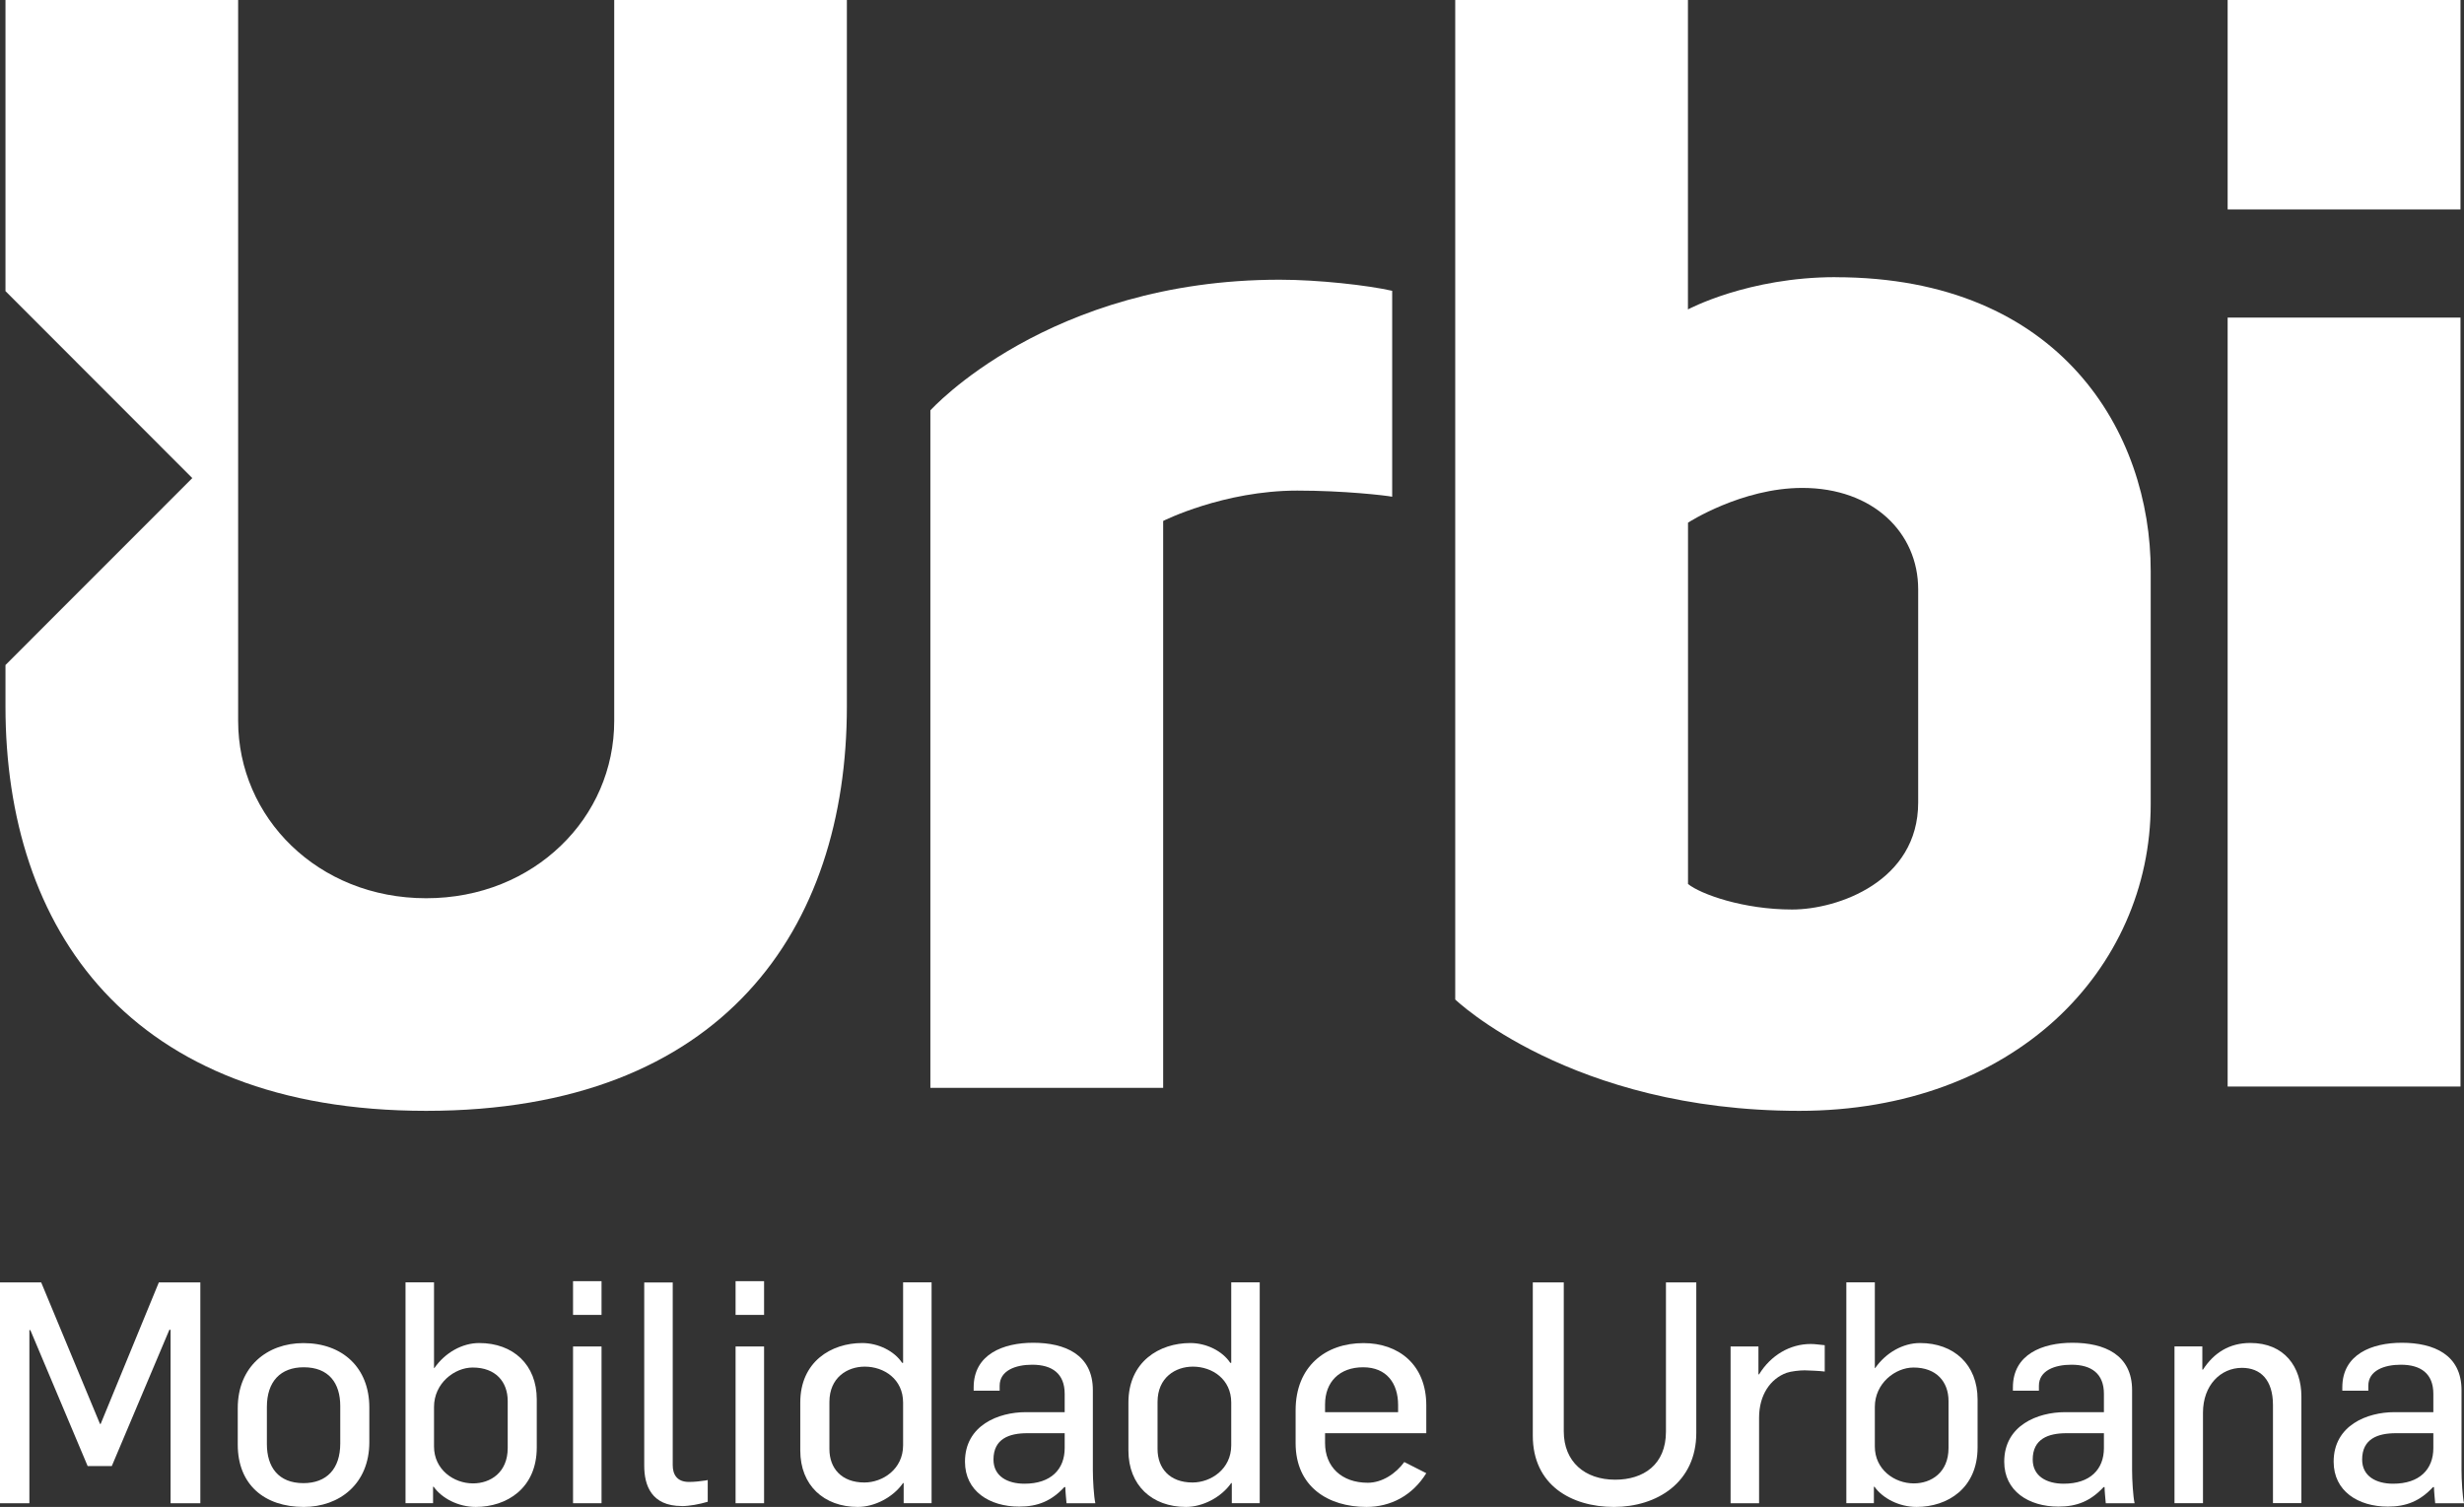
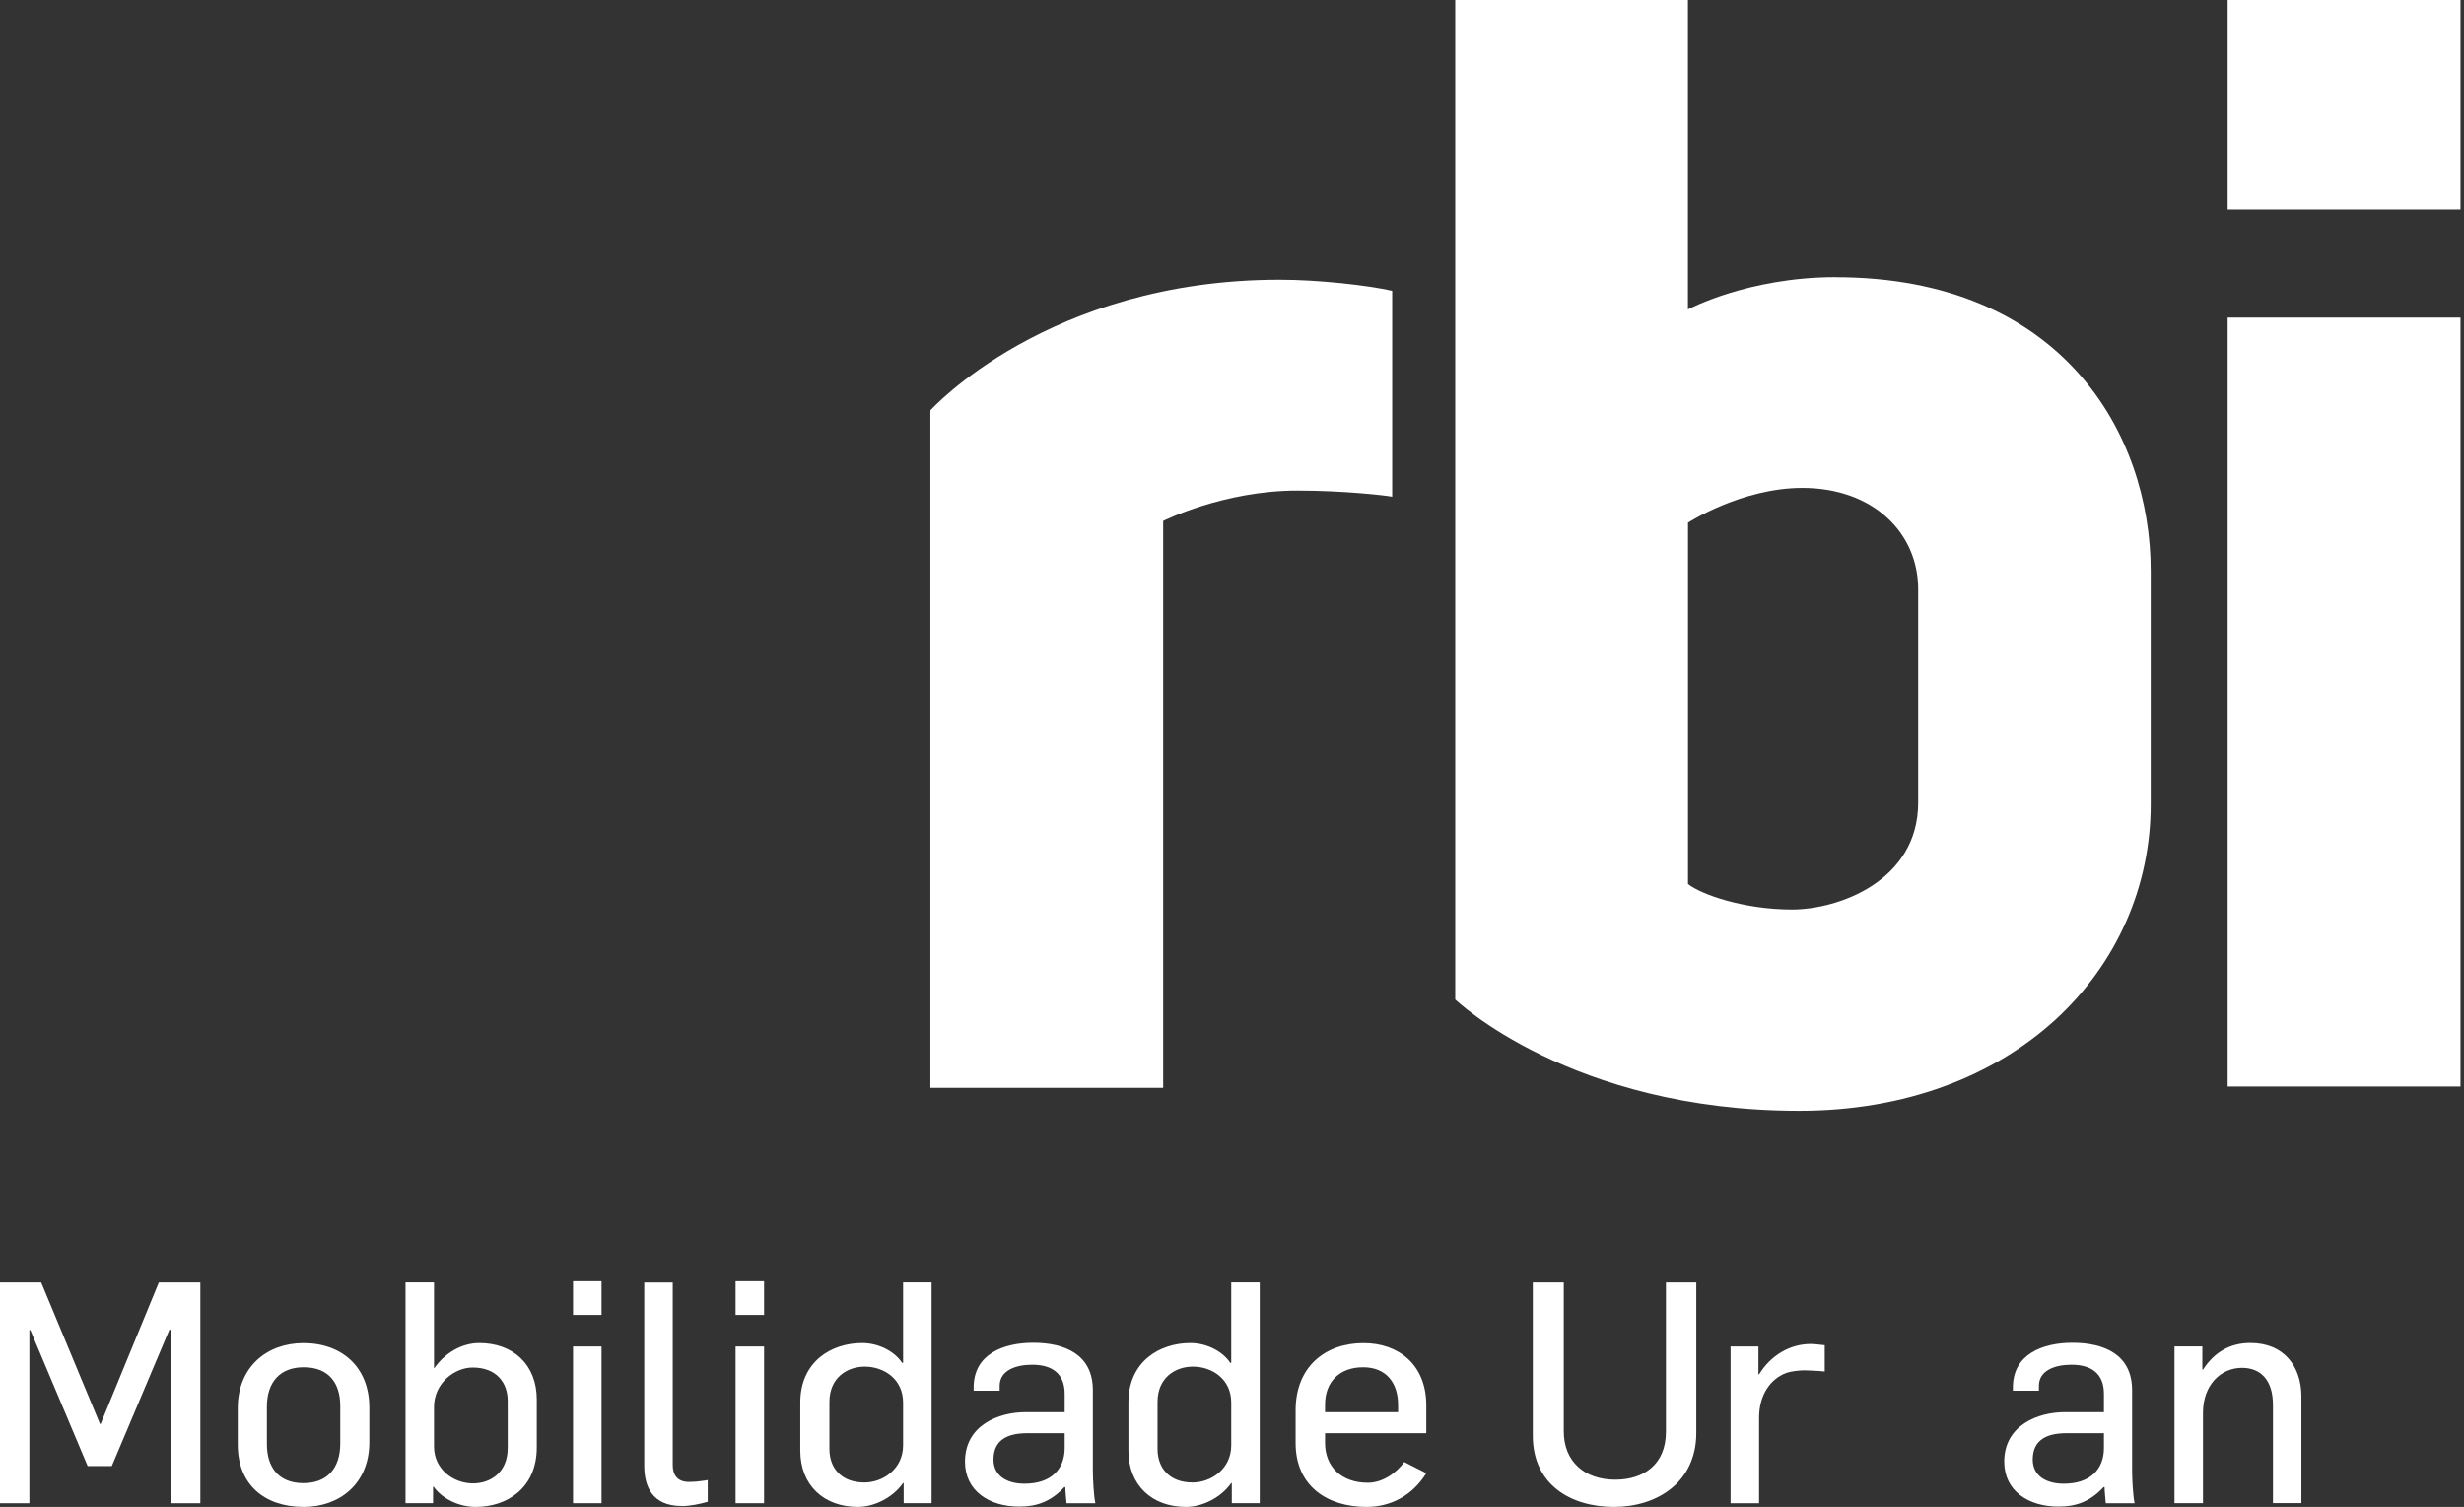
<svg xmlns="http://www.w3.org/2000/svg" width="242" height="148" viewBox="0 0 242 148" fill="none">
  <rect x="0" y="0" width="242" height="148" fill="#333333" stroke="none" />
  <path d="M180.267 27.22C175.991 27.22 172.372 28.009 169.818 28.798C167.264 29.594 165.78 30.389 165.78 30.389V0H142.924V98.163C142.924 98.163 154.286 109.099 176.717 109.099C187.222 109.099 195.849 105.642 201.865 100.155C207.856 94.662 211.23 87.128 211.23 78.986V56.068C211.23 49.329 209.046 42.108 204.069 36.584C199.11 31.072 191.379 27.226 180.267 27.226V27.22ZM188.393 78.816C188.393 86.57 180.498 89.326 176.01 89.326C171.227 89.326 167.045 87.829 165.787 86.821V51.333C165.787 51.333 171.051 47.92 177.011 47.92C183.967 47.92 188.393 52.323 188.393 57.879V78.823V78.816Z" fill="white" />
  <path d="M218.787 31.191V106.713H241.656V31.191H218.787Z" fill="white" />
-   <path d="M60.325 0V70.806C60.325 75.534 58.384 79.894 55.085 83.057C51.798 86.226 47.191 88.218 41.857 88.218C36.523 88.218 31.903 86.226 28.622 83.057C25.342 79.894 23.389 75.534 23.389 70.806V0H0.538V28.592L18.887 46.955L0.538 65.313V69.384C0.538 80.276 3.568 90.222 10.242 97.412C16.934 104.621 27.258 109.099 41.857 109.099C56.456 109.099 66.785 104.621 73.465 97.412C80.145 90.222 83.175 80.282 83.175 69.384V0H60.319H60.325Z" fill="white" />
  <path d="M136.732 28.56C134.335 28.015 129.483 27.471 125.683 27.471C102.92 27.471 91.376 40.304 91.376 40.304V106.844H114.239V51.164C114.239 51.164 120.149 48.183 127.417 48.183C131.987 48.183 136.044 48.653 136.732 48.784V28.56Z" fill="white" />
  <path d="M241.656 0H218.787V20.568H241.656V0Z" fill="white" />
  <path d="M16.753 147.637V130.601H16.634L10.981 143.985H8.608L2.98 130.632H2.886V147.637H0V125.947H4.044L9.822 139.852H9.885L15.601 125.947H19.676V147.637H16.753Z" fill="white" />
  <path d="M29.831 148C25.968 148 23.351 145.808 23.351 141.887V138.298C23.351 134.221 26.237 131.91 29.799 131.91C33.631 131.91 36.273 134.315 36.273 138.236V141.643C36.273 145.72 33.355 148 29.824 148H29.831ZM33.418 138.085C33.418 135.837 32.291 134.284 29.831 134.284C27.552 134.284 26.212 135.68 26.212 138.179V141.831C26.212 144.079 27.339 145.664 29.799 145.664C32.078 145.664 33.418 144.267 33.418 141.768V138.085Z" fill="white" />
  <path d="M46.733 148C44.999 148 43.391 147.148 42.595 146.021H42.533V147.63H39.828V125.941H42.627V134.365H42.658C43.722 132.843 45.394 131.904 47.065 131.904C50.408 131.904 52.718 134.033 52.718 137.44V142.156C52.718 146.171 49.77 148 46.727 148H46.733ZM49.864 137.597C49.864 135.712 48.681 134.309 46.427 134.309C44.63 134.309 42.627 135.862 42.627 138.173V142.069C42.627 144.317 44.542 145.689 46.458 145.689C48.161 145.689 49.864 144.624 49.864 142.219V137.597Z" fill="white" />
  <path d="M56.281 129.141V125.828H59.079V129.141H56.281ZM56.281 147.637V132.242H59.079V147.637H56.281Z" fill="white" />
  <path d="M66.954 147.912C63.974 147.912 63.273 145.877 63.273 143.96V125.953H66.072V143.904C66.072 144.818 66.497 145.545 67.656 145.545C68.231 145.545 68.782 145.482 69.358 145.394C69.421 145.363 69.477 145.363 69.509 145.363V147.493C68.689 147.737 67.712 147.919 66.954 147.919V147.912Z" fill="white" />
  <path d="M72.244 129.141V125.828H75.043V129.141H72.244ZM72.244 147.637V132.242H75.043V147.637H72.244Z" fill="white" />
  <path d="M88.753 147.637V145.658H88.69C87.745 147.029 85.923 148 84.252 148C80.909 148 78.599 145.87 78.599 142.463V137.747C78.599 133.732 81.641 131.904 84.677 131.904C86.261 131.904 87.839 132.693 88.603 133.851H88.697V125.941H91.495V147.63H88.759L88.753 147.637ZM88.697 137.747C88.697 135.467 86.844 134.221 84.928 134.221C83.225 134.221 81.46 135.286 81.46 137.691V142.313C81.46 144.198 82.643 145.601 84.897 145.601C86.693 145.601 88.697 144.292 88.697 141.95V137.747Z" fill="white" />
  <path d="M104.748 147.637C104.717 147.273 104.629 146.422 104.629 146.052H104.535C103.258 147.424 101.918 147.969 100.097 147.969C97.179 147.969 94.775 146.447 94.775 143.559C94.775 139.971 98.087 138.693 100.735 138.693H104.567V136.895C104.567 134.916 103.352 134.033 101.374 134.033C99.734 134.033 98.181 134.609 98.181 136.1V136.588H95.627V136.256C95.627 133 98.544 131.878 101.468 131.878C104.598 131.878 107.334 133.037 107.334 136.532V144.411C107.334 145.326 107.428 146.967 107.578 147.637H104.748ZM104.567 140.76H100.886C99.12 140.76 97.574 141.305 97.574 143.346C97.574 144.987 98.945 145.72 100.616 145.72C103.233 145.72 104.567 144.292 104.567 142.219V140.76Z" fill="white" />
  <path d="M120.981 147.637V145.658H120.919C119.973 147.029 118.152 148 116.48 148C113.137 148 110.827 145.87 110.827 142.463V137.747C110.827 133.732 113.869 131.904 116.906 131.904C118.49 131.904 120.067 132.693 120.831 133.851H120.925V125.941H123.723V147.63H120.987L120.981 147.637ZM120.925 137.747C120.925 135.467 119.072 134.221 117.156 134.221C115.453 134.221 113.688 135.286 113.688 137.691V142.313C113.688 144.198 114.871 145.601 117.125 145.601C118.922 145.601 120.925 144.292 120.925 141.95V137.747Z" fill="white" />
  <path d="M134.209 148C130.409 148 127.248 145.99 127.248 141.737V138.511C127.248 134.19 130.196 131.91 133.909 131.91C137.346 131.91 140.082 134.008 140.082 138.023V140.76H130.14V141.73C130.14 144.042 131.749 145.626 134.335 145.626C135.762 145.626 137.102 144.712 137.922 143.591L140.082 144.687C138.711 146.904 136.557 148 134.216 148H134.209ZM137.314 137.991C137.314 135.862 136.188 134.284 133.878 134.284C131.567 134.284 130.14 135.712 130.14 137.935V138.693H137.314V137.991Z" fill="white" />
  <path d="M158.506 148C154.311 148 150.543 145.839 150.543 141.004V125.947H153.585V140.578C153.585 143.559 155.651 145.326 158.631 145.326C161.429 145.326 163.62 143.835 163.62 140.609V125.947H166.6V140.728C166.6 145.595 162.738 148 158.512 148H158.506Z" fill="white" />
  <path d="M177.237 134.584C176.748 134.584 175.897 134.678 175.471 134.828C173.887 135.405 172.767 136.989 172.767 139.238V147.637H169.968V132.242H172.704V134.979H172.767C173.925 133.094 175.809 131.997 177.844 131.997C178.301 131.997 178.846 132.091 179.215 132.116V134.703C178.852 134.641 177.393 134.584 177.237 134.584Z" fill="white" />
-   <path d="M188.242 148C186.508 148 184.899 147.148 184.104 146.021H184.042V147.63H181.337V125.941H184.136V134.365H184.167C185.231 132.843 186.903 131.904 188.574 131.904C191.917 131.904 194.227 134.033 194.227 137.44V142.156C194.227 146.171 191.279 148 188.236 148H188.242ZM191.373 137.597C191.373 135.712 190.189 134.309 187.936 134.309C186.139 134.309 184.136 135.862 184.136 138.173V142.069C184.136 144.317 186.051 145.689 187.967 145.689C189.67 145.689 191.373 144.624 191.373 142.219V137.597Z" fill="white" />
  <path d="M206.817 147.637C206.786 147.273 206.698 146.422 206.698 146.052H206.604C205.327 147.424 203.987 147.969 202.165 147.969C199.248 147.969 196.844 146.447 196.844 143.559C196.844 139.971 200.156 138.693 202.804 138.693H206.635V136.895C206.635 134.916 205.421 134.033 203.443 134.033C201.802 134.033 200.25 134.609 200.25 136.1V136.588H197.696V136.256C197.696 133 200.613 131.878 203.536 131.878C206.667 131.878 209.402 133.037 209.402 136.532V144.411C209.402 145.326 209.496 146.967 209.647 147.637H206.817ZM206.635 140.76H202.954C201.189 140.76 199.642 141.305 199.642 143.346C199.642 144.987 201.014 145.72 202.685 145.72C205.302 145.72 206.635 144.292 206.635 142.219V140.76Z" fill="white" />
  <path d="M223.238 147.637V137.991C223.238 135.53 222.023 134.34 220.195 134.34C218.098 134.34 216.364 136.044 216.364 138.749V147.63H213.566V132.235H216.301V134.515H216.364C217.428 132.874 218.949 131.897 221.015 131.897C224.358 131.897 226.03 134.24 226.03 137.158V147.624H223.231L223.238 147.637Z" fill="white" />
-   <path d="M239.17 147.637C239.139 147.273 239.051 146.422 239.051 146.052H238.957C237.68 147.424 236.341 147.969 234.519 147.969C231.602 147.969 229.198 146.447 229.198 143.559C229.198 139.971 232.509 138.693 235.157 138.693H238.989V136.895C238.989 134.916 237.774 134.033 235.796 134.033C234.156 134.033 232.603 134.609 232.603 136.1V136.588H230.049V136.256C230.049 133 232.966 131.878 235.89 131.878C239.02 131.878 241.756 133.037 241.756 136.532V144.411C241.756 145.326 241.85 146.967 242 147.637H239.17ZM238.989 140.76H235.308C233.542 140.76 231.996 141.305 231.996 143.346C231.996 144.987 233.367 145.72 235.038 145.72C237.655 145.72 238.989 144.292 238.989 142.219V140.76Z" fill="white" />
</svg>